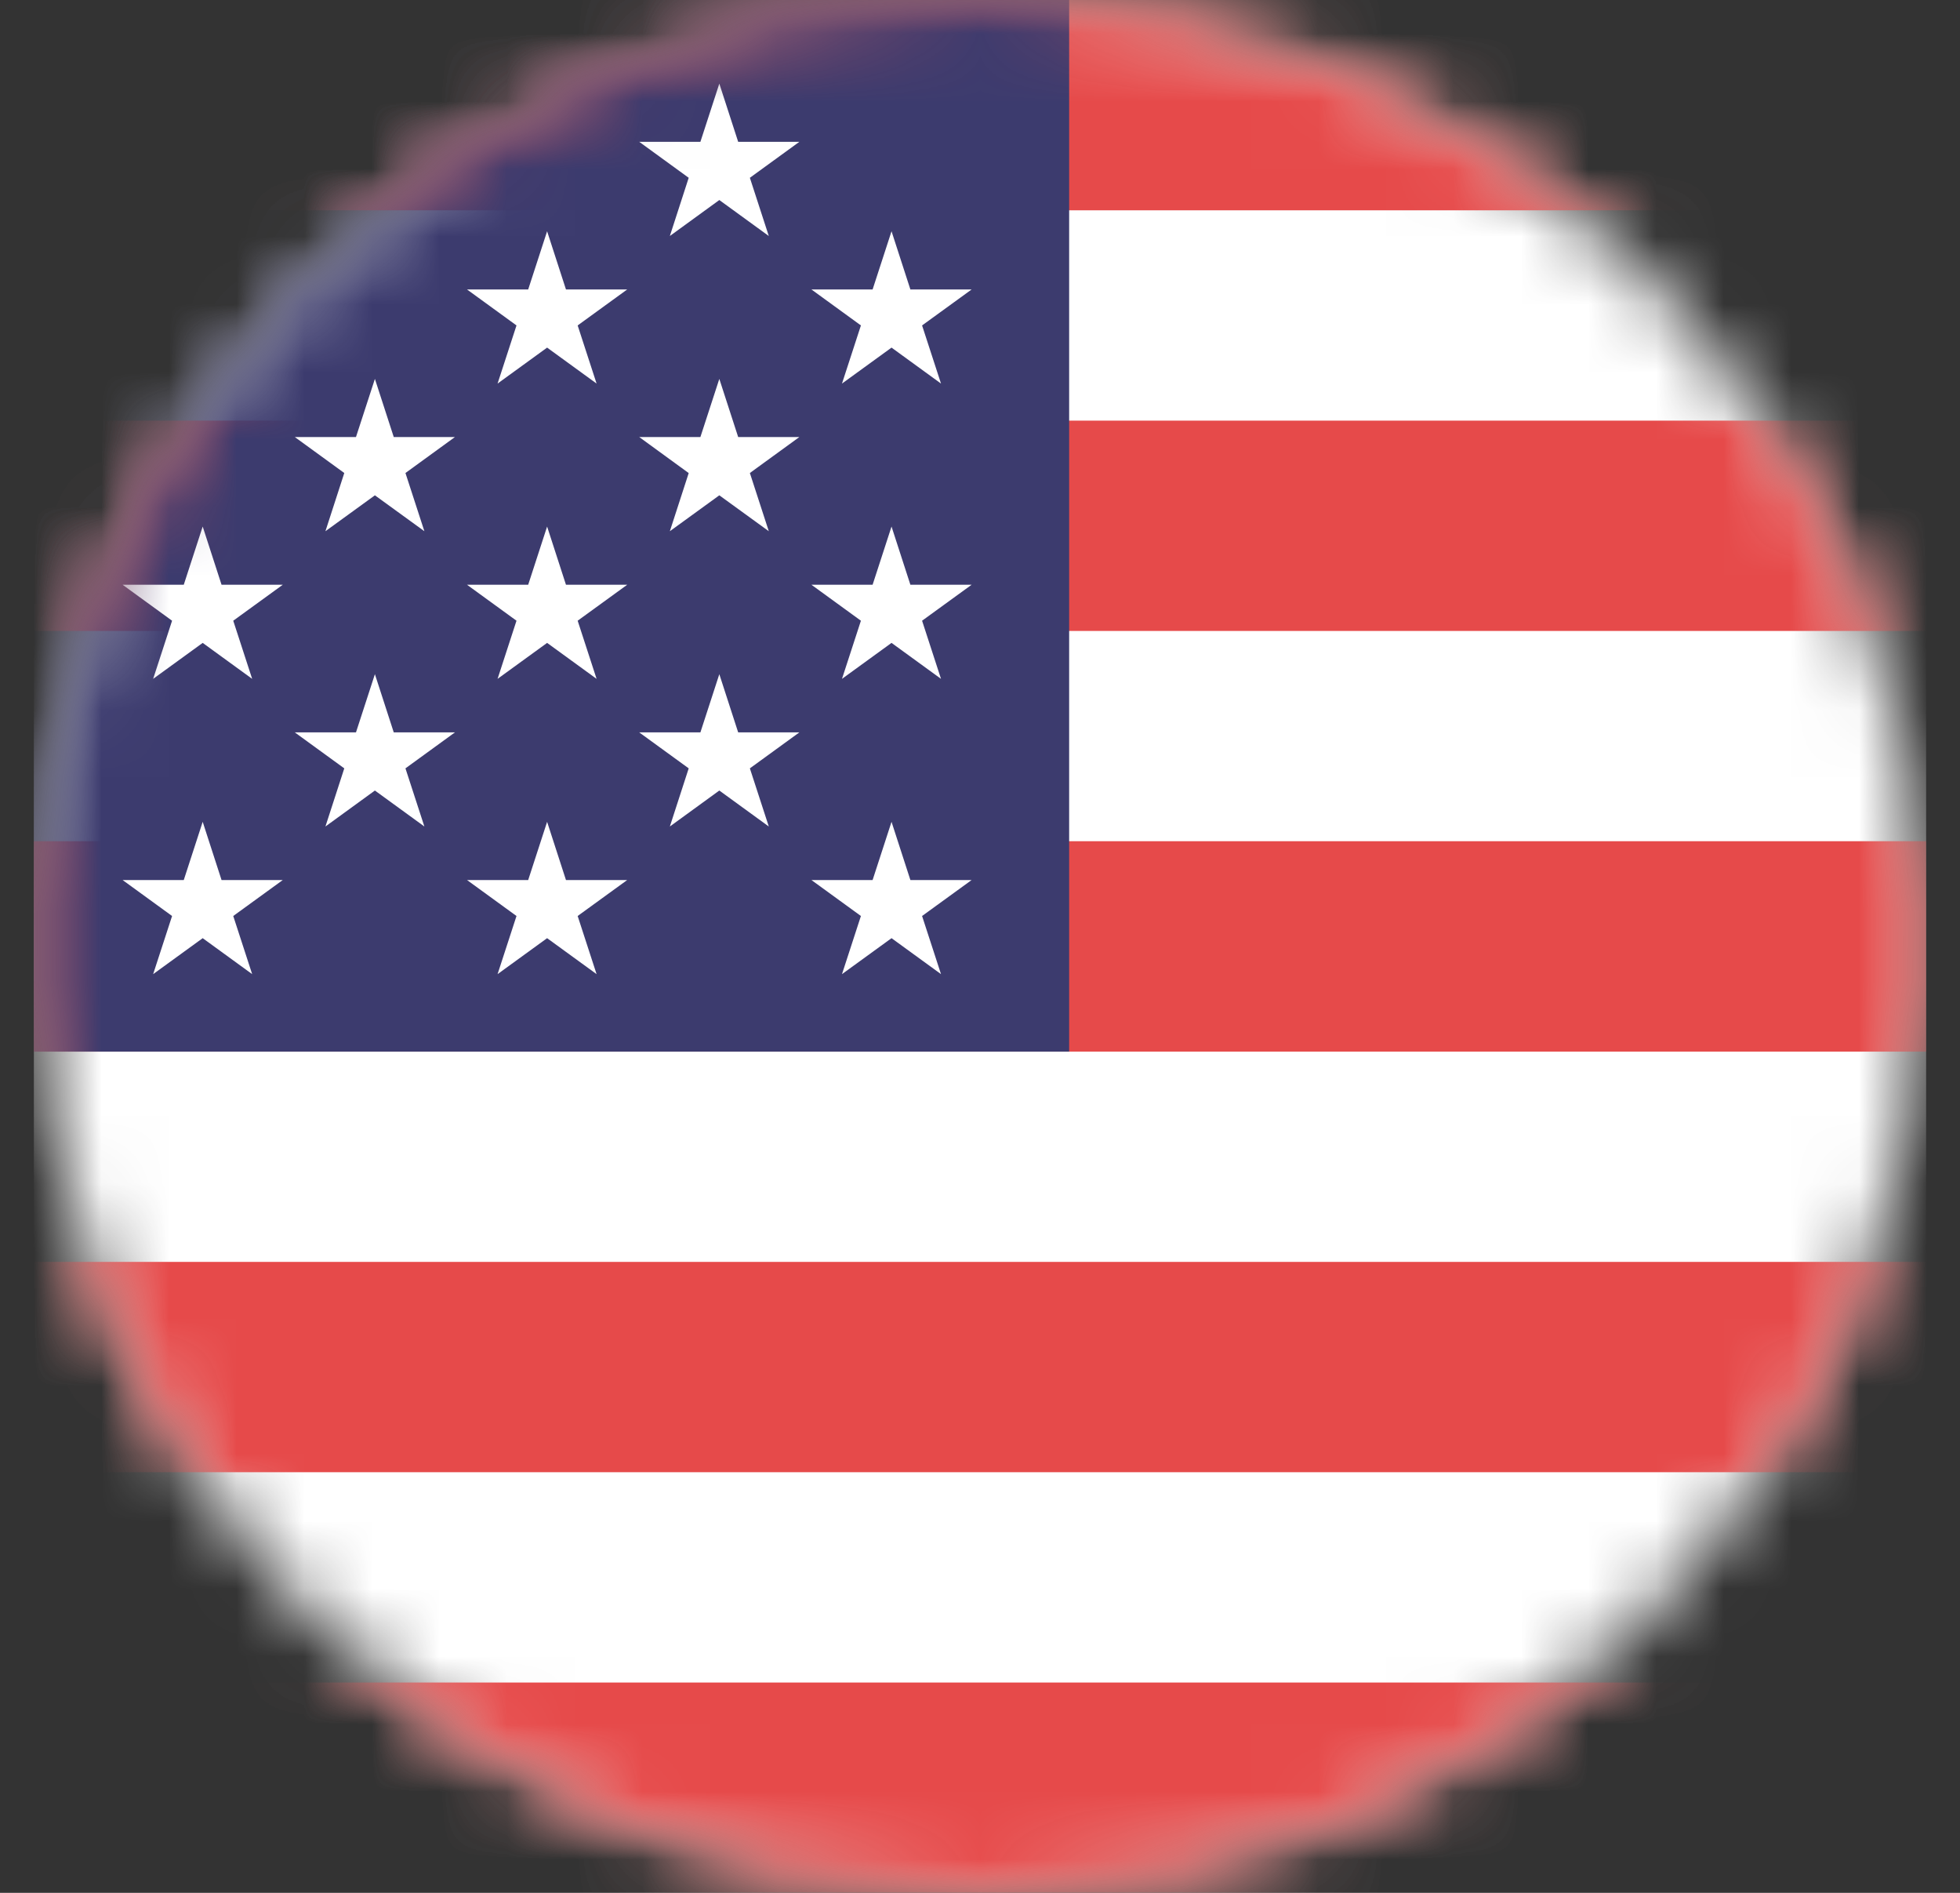
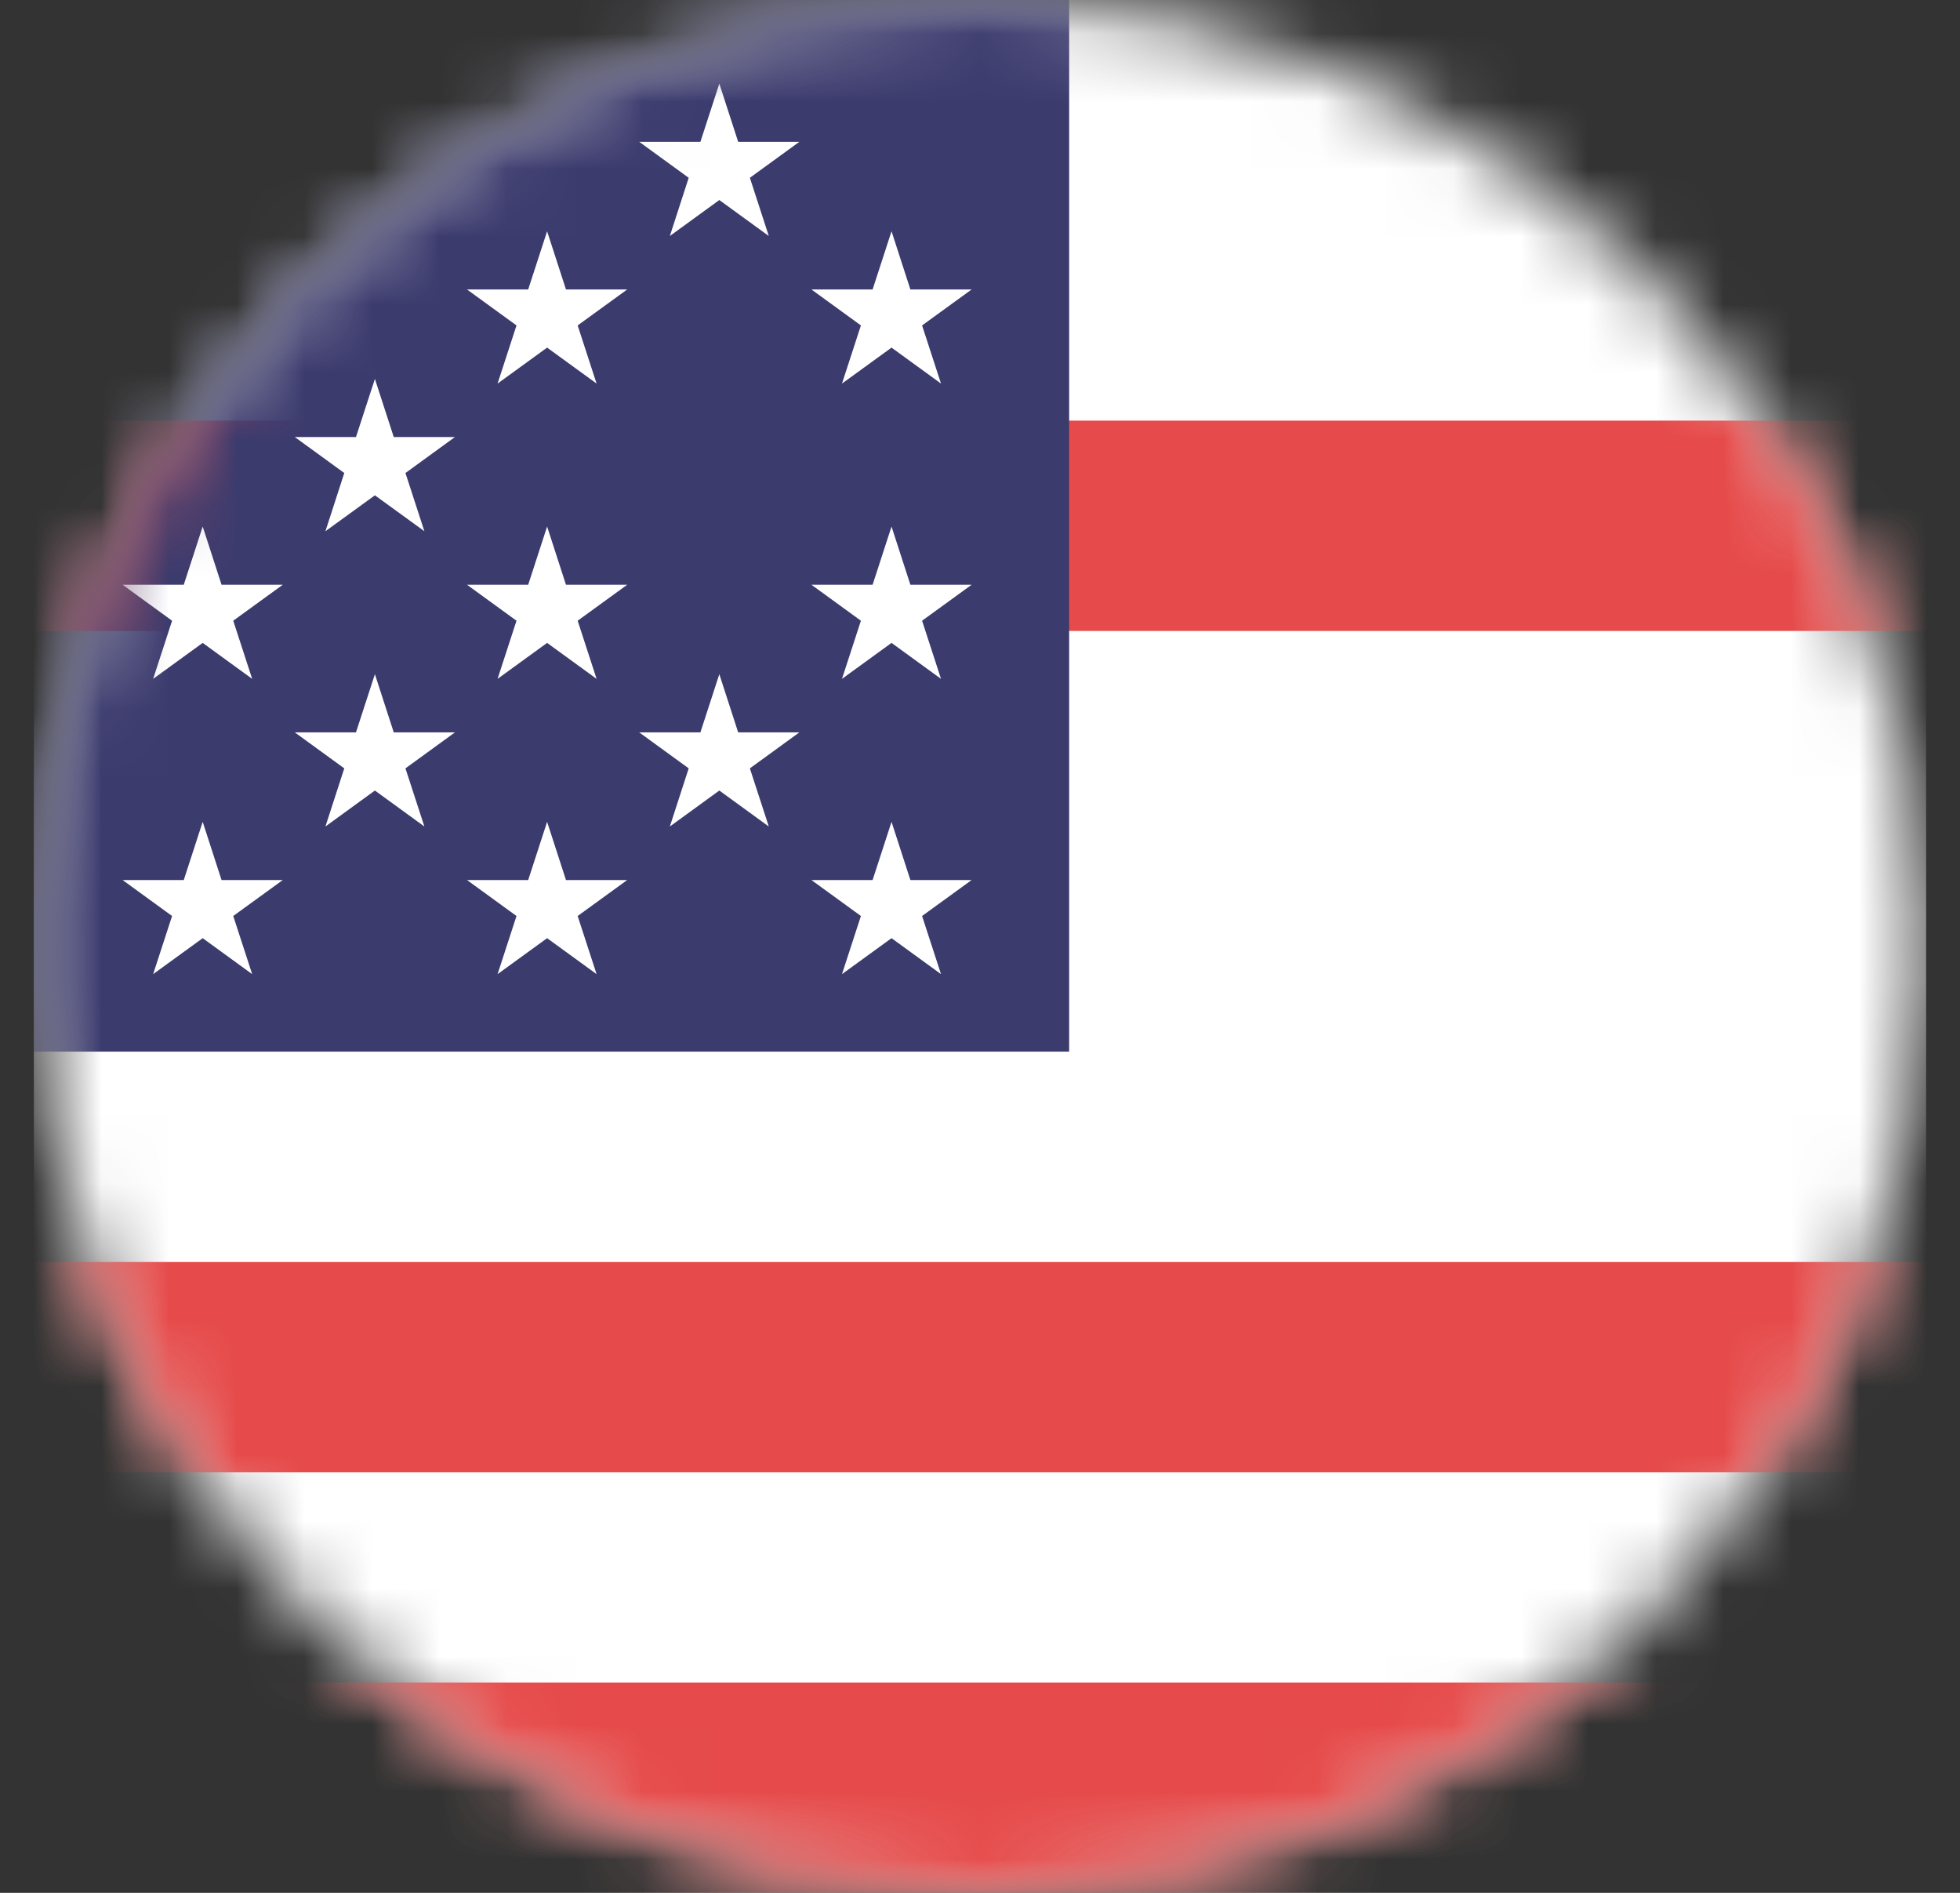
<svg xmlns="http://www.w3.org/2000/svg" width="29" height="28" viewBox="0 0 29 28" fill="none">
  <rect x="0" y="0" width="29" height="28" fill="#333333" stroke="none" />
  <g clip-path="url(#clip0_256_968)">
    <mask id="mask0_256_968" style="mask-type:luminance" maskUnits="userSpaceOnUse" x="0" y="0" width="29" height="28">
      <path d="M14.5 28C22.232 28 28.5 21.732 28.5 14C28.5 6.268 22.232 0 14.5 0C6.768 0 0.5 6.268 0.5 14C0.5 21.732 6.768 28 14.5 28Z" fill="white" />
    </mask>
    <g mask="url(#mask0_256_968)">
      <path d="M-14.918 0H61.926V28H-14.918V0Z" fill="white" />
    </g>
    <mask id="mask1_256_968" style="mask-type:luminance" maskUnits="userSpaceOnUse" x="0" y="0" width="29" height="28">
      <path d="M14.5 28C22.232 28 28.5 21.732 28.5 14C28.5 6.268 22.232 0 14.5 0C6.768 0 0.5 6.268 0.5 14C0.5 21.732 6.768 28 14.5 28Z" fill="white" />
    </mask>
    <g mask="url(#mask1_256_968)">
-       <path d="M-14.918 0H61.926V3.111H-14.918V0Z" fill="#E64A4A" />
-     </g>
+       </g>
    <mask id="mask2_256_968" style="mask-type:luminance" maskUnits="userSpaceOnUse" x="0" y="0" width="29" height="28">
      <path d="M14.5 28C22.232 28 28.5 21.732 28.5 14C28.5 6.268 22.232 0 14.5 0C6.768 0 0.5 6.268 0.5 14C0.5 21.732 6.768 28 14.5 28Z" fill="white" />
    </mask>
    <g mask="url(#mask2_256_968)">
      <path d="M-14.918 6.222H61.926V9.333H-14.918V6.222Z" fill="#E64A4A" />
    </g>
    <mask id="mask3_256_968" style="mask-type:luminance" maskUnits="userSpaceOnUse" x="0" y="0" width="29" height="28">
      <path d="M14.5 28C22.232 28 28.5 21.732 28.5 14C28.5 6.268 22.232 0 14.5 0C6.768 0 0.5 6.268 0.5 14C0.5 21.732 6.768 28 14.5 28Z" fill="white" />
    </mask>
    <g mask="url(#mask3_256_968)">
-       <path d="M-14.918 12.444H61.926V15.556H-14.918V12.444Z" fill="#E64A4A" />
-     </g>
+       </g>
    <mask id="mask4_256_968" style="mask-type:luminance" maskUnits="userSpaceOnUse" x="0" y="0" width="29" height="28">
      <path d="M14.5 28C22.232 28 28.5 21.732 28.5 14C28.5 6.268 22.232 0 14.5 0C6.768 0 0.5 6.268 0.5 14C0.5 21.732 6.768 28 14.5 28Z" fill="white" />
    </mask>
    <g mask="url(#mask4_256_968)">
      <path d="M-14.918 18.667H61.926V21.778H-14.918V18.667Z" fill="#E64A4A" />
    </g>
    <mask id="mask5_256_968" style="mask-type:luminance" maskUnits="userSpaceOnUse" x="0" y="0" width="29" height="28">
      <path d="M14.5 28C22.232 28 28.5 21.732 28.5 14C28.5 6.268 22.232 0 14.5 0C6.768 0 0.5 6.268 0.5 14C0.5 21.732 6.768 28 14.5 28Z" fill="white" />
    </mask>
    <g mask="url(#mask5_256_968)">
      <path d="M-14.918 24.889H61.926V28H-14.918V24.889Z" fill="#E64A4A" />
    </g>
    <mask id="mask6_256_968" style="mask-type:luminance" maskUnits="userSpaceOnUse" x="0" y="0" width="29" height="28">
      <path d="M14.5 28C22.232 28 28.5 21.732 28.5 14C28.5 6.268 22.232 0 14.5 0C6.768 0 0.5 6.268 0.5 14C0.5 21.732 6.768 28 14.5 28Z" fill="white" />
    </mask>
    <g mask="url(#mask6_256_968)">
      <path d="M-14.918 0H15.819V15.556H-14.918V0Z" fill="#3C3B6E" />
    </g>
    <mask id="mask7_256_968" style="mask-type:luminance" maskUnits="userSpaceOnUse" x="0" y="0" width="29" height="28">
      <path d="M14.5 28C22.232 28 28.5 21.732 28.5 14C28.5 6.268 22.232 0 14.5 0C6.768 0 0.5 6.268 0.5 14C0.5 21.732 6.768 28 14.5 28Z" fill="white" />
    </mask>
    <g mask="url(#mask7_256_968)">
      <path d="M10.643 1.237L10.363 2.098H9.458L10.19 2.63L9.911 3.491L10.643 2.959L11.375 3.491L11.095 2.63L11.827 2.098H10.922L10.643 1.237Z" fill="white" />
    </g>
    <mask id="mask8_256_968" style="mask-type:luminance" maskUnits="userSpaceOnUse" x="0" y="0" width="29" height="28">
      <path d="M14.5 28C22.232 28 28.5 21.732 28.5 14C28.5 6.268 22.232 0 14.5 0C6.768 0 0.5 6.268 0.5 14C0.5 21.732 6.768 28 14.5 28Z" fill="white" />
    </mask>
    <g mask="url(#mask8_256_968)">
      <path d="M8.095 3.421L7.815 4.282H6.91L7.642 4.814L7.362 5.674L8.095 5.142L8.827 5.674L8.547 4.814L9.28 4.282H8.374L8.095 3.421Z" fill="white" />
    </g>
    <mask id="mask9_256_968" style="mask-type:luminance" maskUnits="userSpaceOnUse" x="0" y="0" width="29" height="28">
      <path d="M14.5 28C22.232 28 28.5 21.732 28.5 14C28.5 6.268 22.232 0 14.5 0C6.768 0 0.5 6.268 0.5 14C0.5 21.732 6.768 28 14.5 28Z" fill="white" />
    </mask>
    <g mask="url(#mask9_256_968)">
      <path d="M13.191 3.421L12.911 4.282H12.006L12.738 4.814L12.458 5.674L13.191 5.142L13.923 5.674L13.643 4.814L14.376 4.282H13.47L13.191 3.421Z" fill="white" />
    </g>
    <mask id="mask10_256_968" style="mask-type:luminance" maskUnits="userSpaceOnUse" x="0" y="0" width="29" height="28">
      <path d="M14.5 28C22.232 28 28.5 21.732 28.5 14C28.5 6.268 22.232 0 14.5 0C6.768 0 0.5 6.268 0.5 14C0.5 21.732 6.768 28 14.5 28Z" fill="white" />
    </mask>
    <g mask="url(#mask10_256_968)">
      <path d="M5.547 5.605L5.267 6.465H4.362L5.094 6.997L4.815 7.858L5.547 7.327L6.279 7.858L5.999 6.997L6.731 6.465H5.826L5.547 5.605ZM5.547 6.851H5.547L5.547 6.85L5.547 6.851L5.547 6.851Z" fill="white" />
    </g>
    <mask id="mask11_256_968" style="mask-type:luminance" maskUnits="userSpaceOnUse" x="0" y="0" width="29" height="28">
-       <path d="M14.5 28C22.232 28 28.5 21.732 28.5 14C28.5 6.268 22.232 0 14.5 0C6.768 0 0.5 6.268 0.5 14C0.5 21.732 6.768 28 14.5 28Z" fill="white" />
-     </mask>
+       </mask>
    <g mask="url(#mask11_256_968)">
      <path d="M10.643 5.605L10.363 6.465H9.458L10.19 6.998L9.911 7.858L10.643 7.327L11.375 7.858L11.095 6.997L11.827 6.465H10.922L10.643 5.605ZM10.643 6.851L10.643 6.851L10.643 6.85L10.643 6.851H10.643Z" fill="white" />
    </g>
    <mask id="mask12_256_968" style="mask-type:luminance" maskUnits="userSpaceOnUse" x="0" y="0" width="29" height="28">
      <path d="M14.5 28C22.232 28 28.5 21.732 28.5 14C28.5 6.268 22.232 0 14.5 0C6.768 0 0.5 6.268 0.5 14C0.5 21.732 6.768 28 14.5 28Z" fill="white" />
    </mask>
    <g mask="url(#mask12_256_968)">
      <path d="M2.999 7.789L2.719 8.65H1.814L2.546 9.182L2.266 10.042L2.999 9.51L3.731 10.042L3.451 9.182L4.184 8.65H3.278L2.999 7.789Z" fill="white" />
    </g>
    <mask id="mask13_256_968" style="mask-type:luminance" maskUnits="userSpaceOnUse" x="0" y="0" width="29" height="28">
      <path d="M14.5 28C22.232 28 28.5 21.732 28.5 14C28.5 6.268 22.232 0 14.5 0C6.768 0 0.5 6.268 0.5 14C0.5 21.732 6.768 28 14.5 28Z" fill="white" />
    </mask>
    <g mask="url(#mask13_256_968)">
      <path d="M8.095 7.789L7.815 8.65H6.91L7.642 9.182L7.362 10.042L8.095 9.51L8.827 10.042L8.547 9.182L9.28 8.65H8.374L8.095 7.789Z" fill="white" />
    </g>
    <mask id="mask14_256_968" style="mask-type:luminance" maskUnits="userSpaceOnUse" x="0" y="0" width="29" height="28">
-       <path d="M14.5 28C22.232 28 28.5 21.732 28.5 14C28.5 6.268 22.232 0 14.5 0C6.768 0 0.5 6.268 0.5 14C0.5 21.732 6.768 28 14.5 28Z" fill="white" />
+       <path d="M14.5 28C28.5 6.268 22.232 0 14.5 0C6.768 0 0.5 6.268 0.5 14C0.5 21.732 6.768 28 14.5 28Z" fill="white" />
    </mask>
    <g mask="url(#mask14_256_968)">
      <path d="M13.191 7.789L12.911 8.65H12.006L12.738 9.182L12.458 10.042L13.191 9.51L13.923 10.042L13.643 9.182L14.376 8.65H13.47L13.191 7.789Z" fill="white" />
    </g>
    <mask id="mask15_256_968" style="mask-type:luminance" maskUnits="userSpaceOnUse" x="0" y="0" width="29" height="28">
      <path d="M14.5 28C22.232 28 28.5 21.732 28.5 14C28.5 6.268 22.232 0 14.5 0C6.768 0 0.5 6.268 0.5 14C0.5 21.732 6.768 28 14.5 28Z" fill="white" />
    </mask>
    <g mask="url(#mask15_256_968)">
      <path d="M5.826 10.834L5.547 9.973L5.267 10.834H4.362L5.094 11.366L4.815 12.226L5.547 11.694L6.279 12.226L5.999 11.366L6.731 10.834H5.826Z" fill="white" />
    </g>
    <mask id="mask16_256_968" style="mask-type:luminance" maskUnits="userSpaceOnUse" x="0" y="0" width="29" height="28">
      <path d="M14.5 28C22.232 28 28.5 21.732 28.5 14C28.5 6.268 22.232 0 14.5 0C6.768 0 0.5 6.268 0.5 14C0.5 21.732 6.768 28 14.5 28Z" fill="white" />
    </mask>
    <g mask="url(#mask16_256_968)">
      <path d="M10.922 10.834L10.643 9.973L10.363 10.834H9.458L10.19 11.366L9.911 12.226L10.643 11.694L11.375 12.226L11.095 11.366L11.827 10.834H10.922Z" fill="white" />
    </g>
    <mask id="mask17_256_968" style="mask-type:luminance" maskUnits="userSpaceOnUse" x="0" y="0" width="29" height="28">
      <path d="M14.5 28C22.232 28 28.5 21.732 28.5 14C28.5 6.268 22.232 0 14.5 0C6.768 0 0.5 6.268 0.5 14C0.5 21.732 6.768 28 14.5 28Z" fill="white" />
    </mask>
    <g mask="url(#mask17_256_968)">
      <path d="M3.278 13.018L2.999 12.157L2.719 13.018H1.814L2.546 13.55L2.266 14.41L2.999 13.878L3.731 14.41L3.451 13.55L4.184 13.018H3.278Z" fill="white" />
    </g>
    <mask id="mask18_256_968" style="mask-type:luminance" maskUnits="userSpaceOnUse" x="0" y="0" width="29" height="28">
      <path d="M14.5 28C22.232 28 28.5 21.732 28.5 14C28.5 6.268 22.232 0 14.5 0C6.768 0 0.5 6.268 0.5 14C0.5 21.732 6.768 28 14.5 28Z" fill="white" />
    </mask>
    <g mask="url(#mask18_256_968)">
      <path d="M8.374 13.018L8.095 12.157L7.815 13.018H6.91L7.642 13.55L7.362 14.41L8.095 13.878L8.827 14.41L8.547 13.55L9.28 13.018H8.374Z" fill="white" />
    </g>
    <mask id="mask19_256_968" style="mask-type:luminance" maskUnits="userSpaceOnUse" x="0" y="0" width="29" height="28">
      <path d="M14.5 28C22.232 28 28.5 21.732 28.5 14C28.5 6.268 22.232 0 14.5 0C6.768 0 0.5 6.268 0.5 14C0.5 21.732 6.768 28 14.5 28Z" fill="white" />
    </mask>
    <g mask="url(#mask19_256_968)">
      <path d="M13.47 13.018L13.191 12.157L12.911 13.018H12.006L12.738 13.55L12.458 14.41L13.191 13.878L13.923 14.41L13.643 13.55L14.376 13.018H13.47Z" fill="white" />
    </g>
  </g>
  <defs>
    <clipPath id="clip0_256_968">
      <rect width="28" height="28" fill="white" transform="translate(0.5)" />
    </clipPath>
  </defs>
</svg>